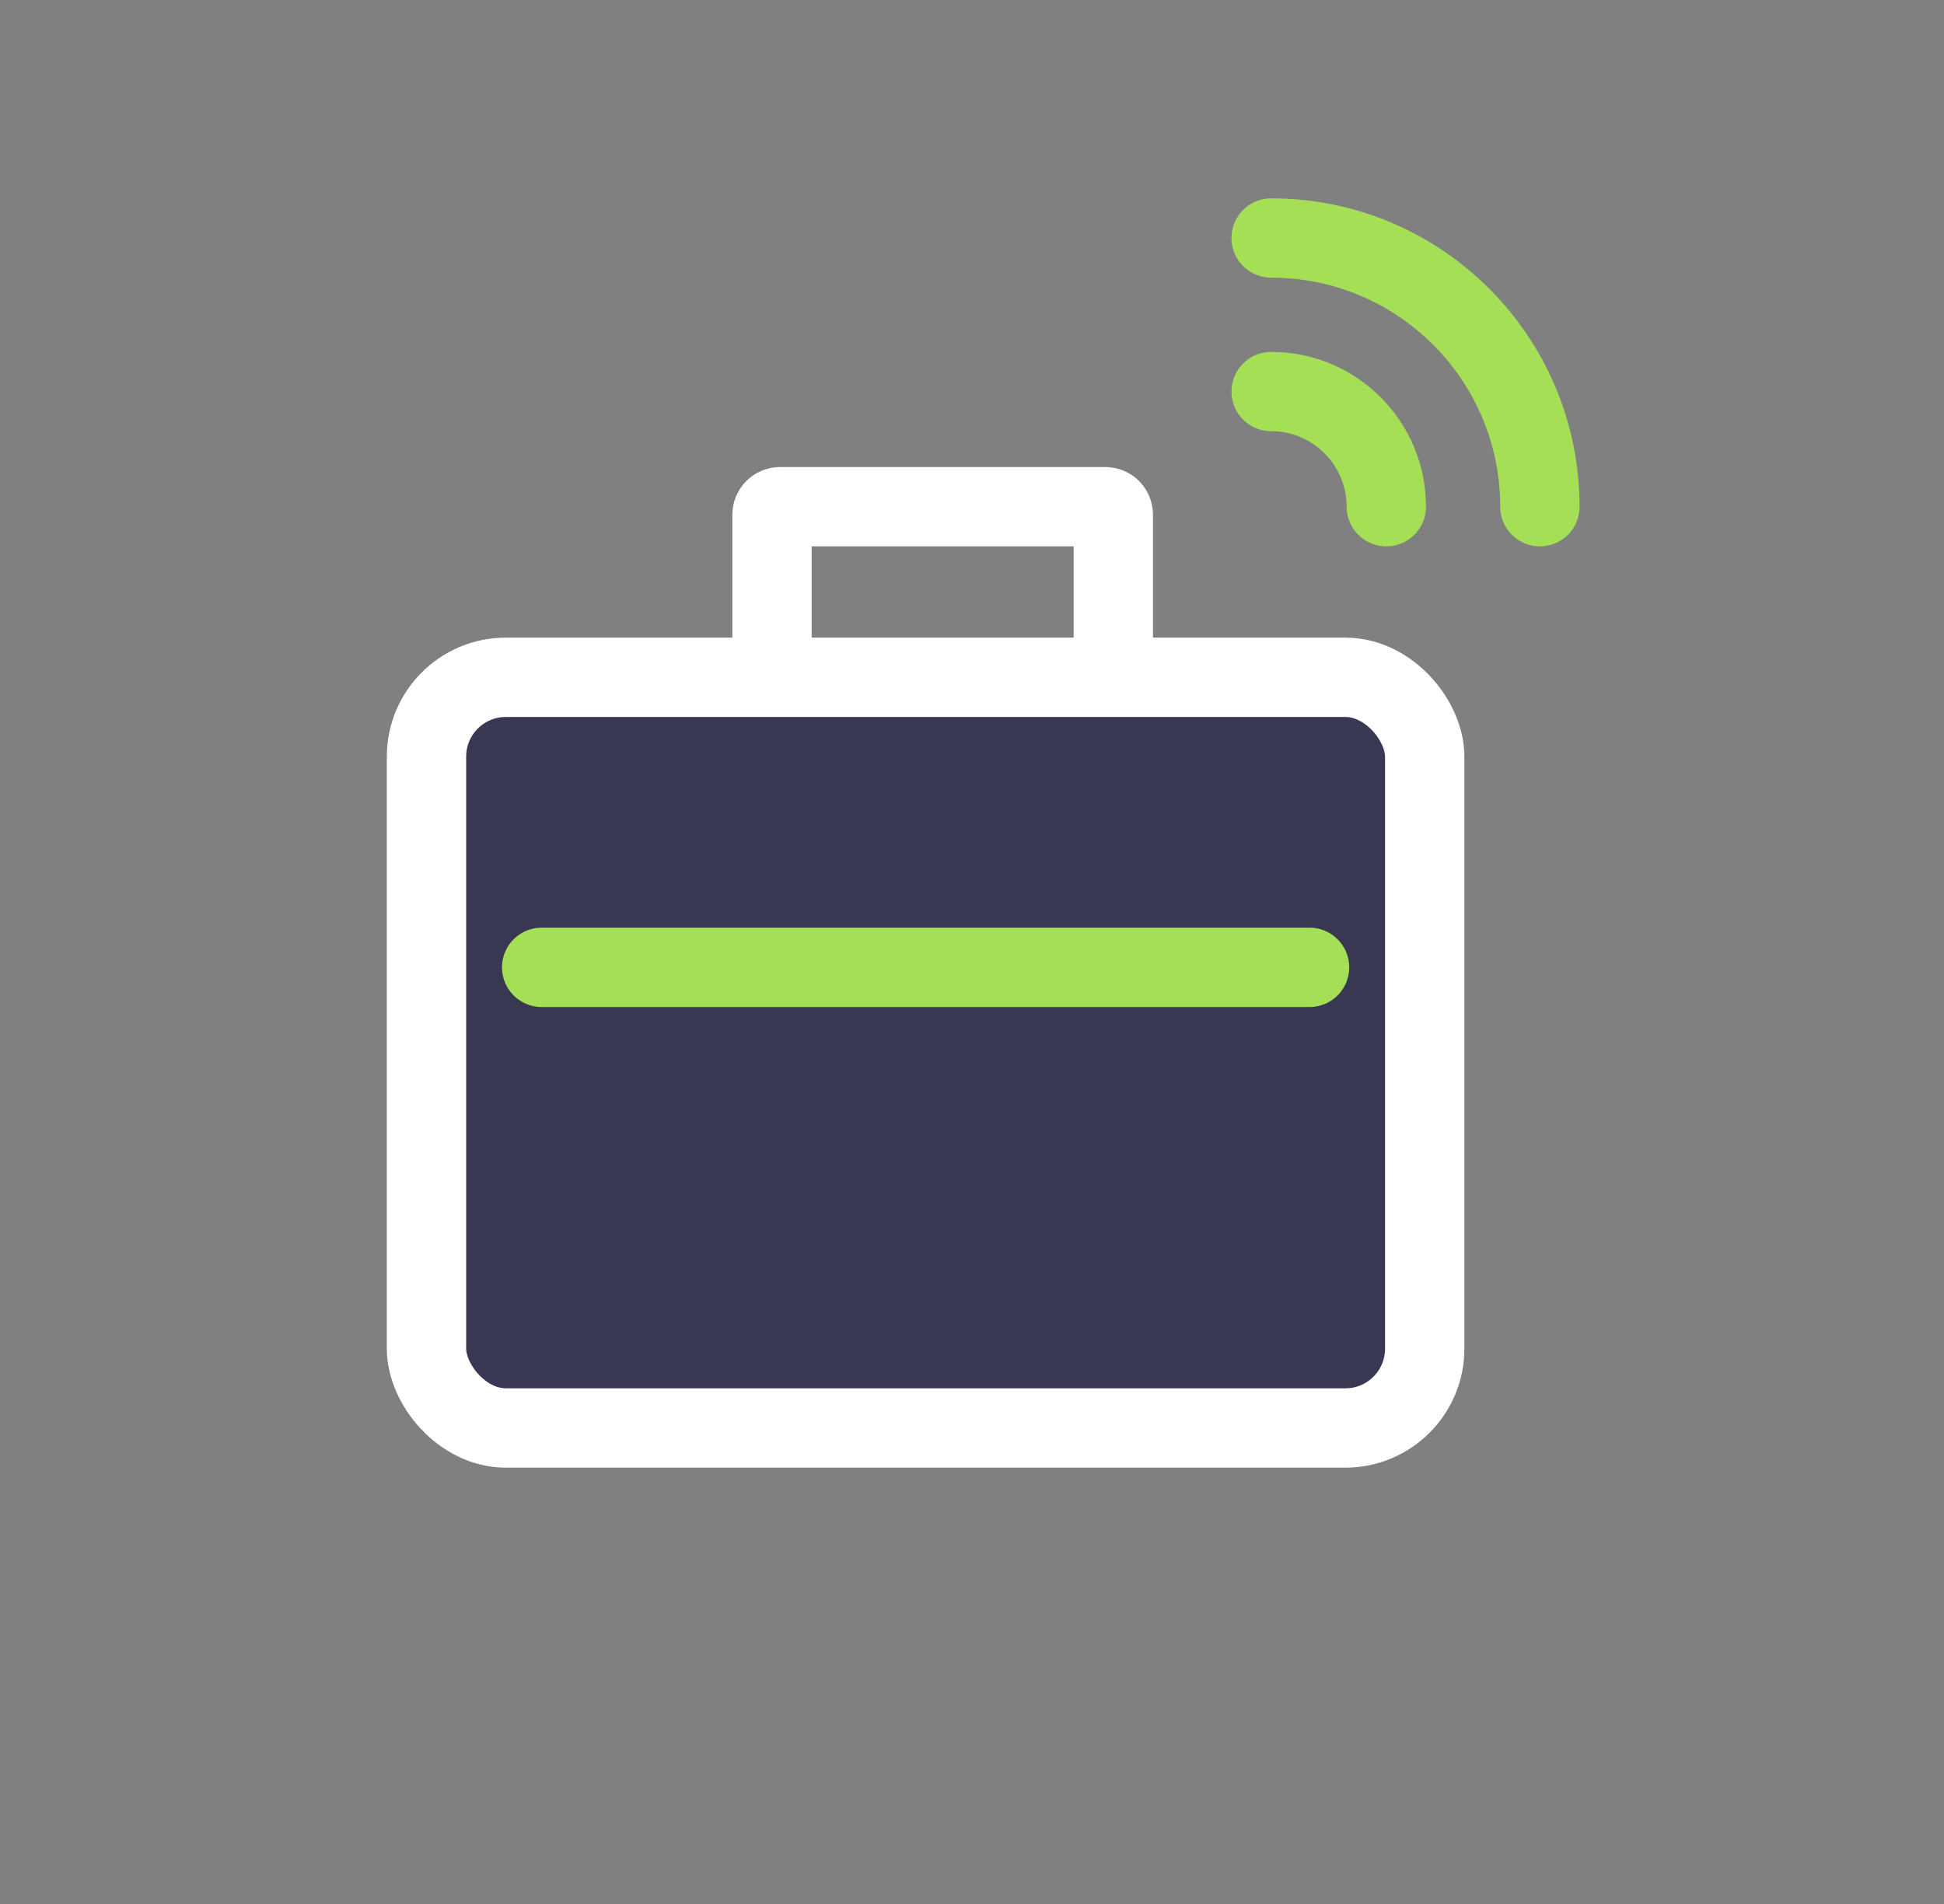
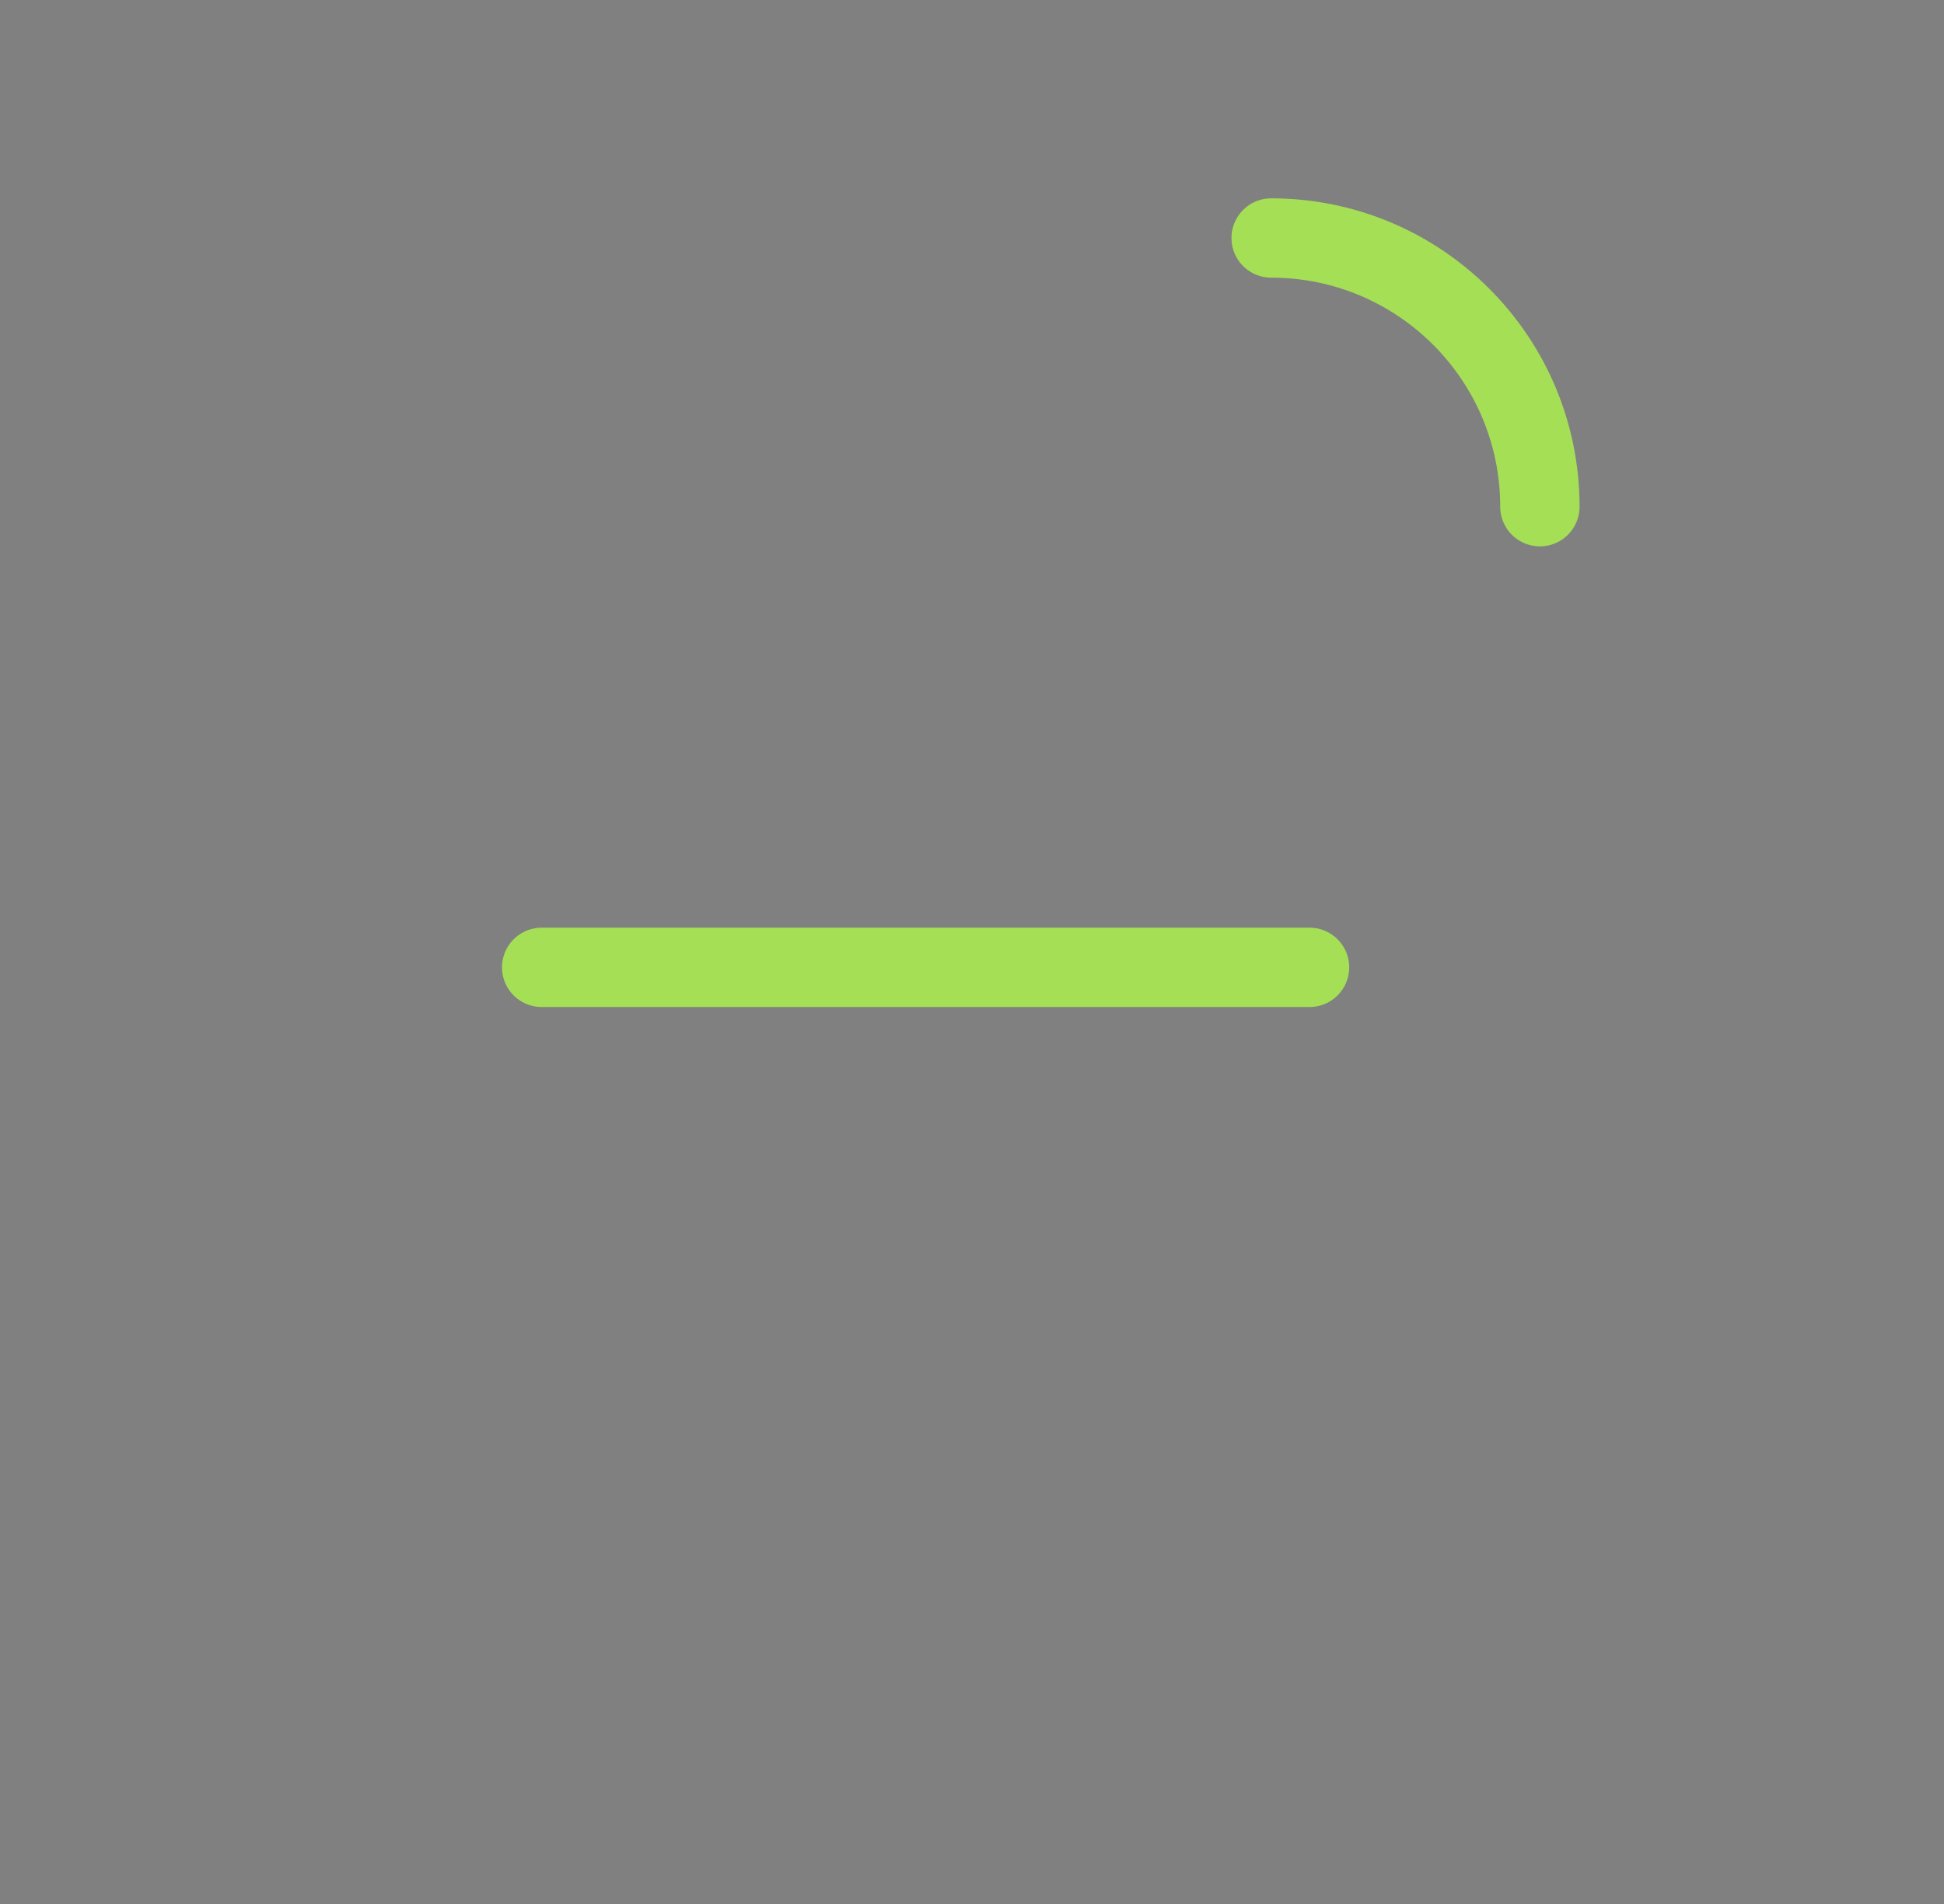
<svg xmlns="http://www.w3.org/2000/svg" width="49" height="48" viewBox="0 0 49 48" fill="none">
  <rect x="0" y="0" width="49" height="48" fill="#808080" stroke="none" />
-   <path d="M19.459 16.86L19.459 12.974C19.459 12.864 19.549 12.774 19.66 12.774L27.862 12.774C27.972 12.774 28.062 12.864 28.062 12.974L28.062 16.86" stroke="white" stroke-width="2" stroke-linecap="round" />
-   <rect x="10.75" y="17.075" width="25.161" height="18.925" rx="2" fill="#393852" stroke="white" stroke-width="2" />
  <path d="M13.653 24.387L33.008 24.387" stroke="#A4DF56" stroke-width="2" stroke-linecap="round" />
-   <path d="M32.04 9.871V9.871C33.643 9.871 34.943 11.171 34.943 12.774V12.774" stroke="#A4DF56" stroke-width="2" stroke-linecap="round" />
  <path d="M32.04 6V6C35.781 6 38.814 9.033 38.814 12.774V12.774" stroke="#A4DF56" stroke-width="2" stroke-linecap="round" />
</svg>